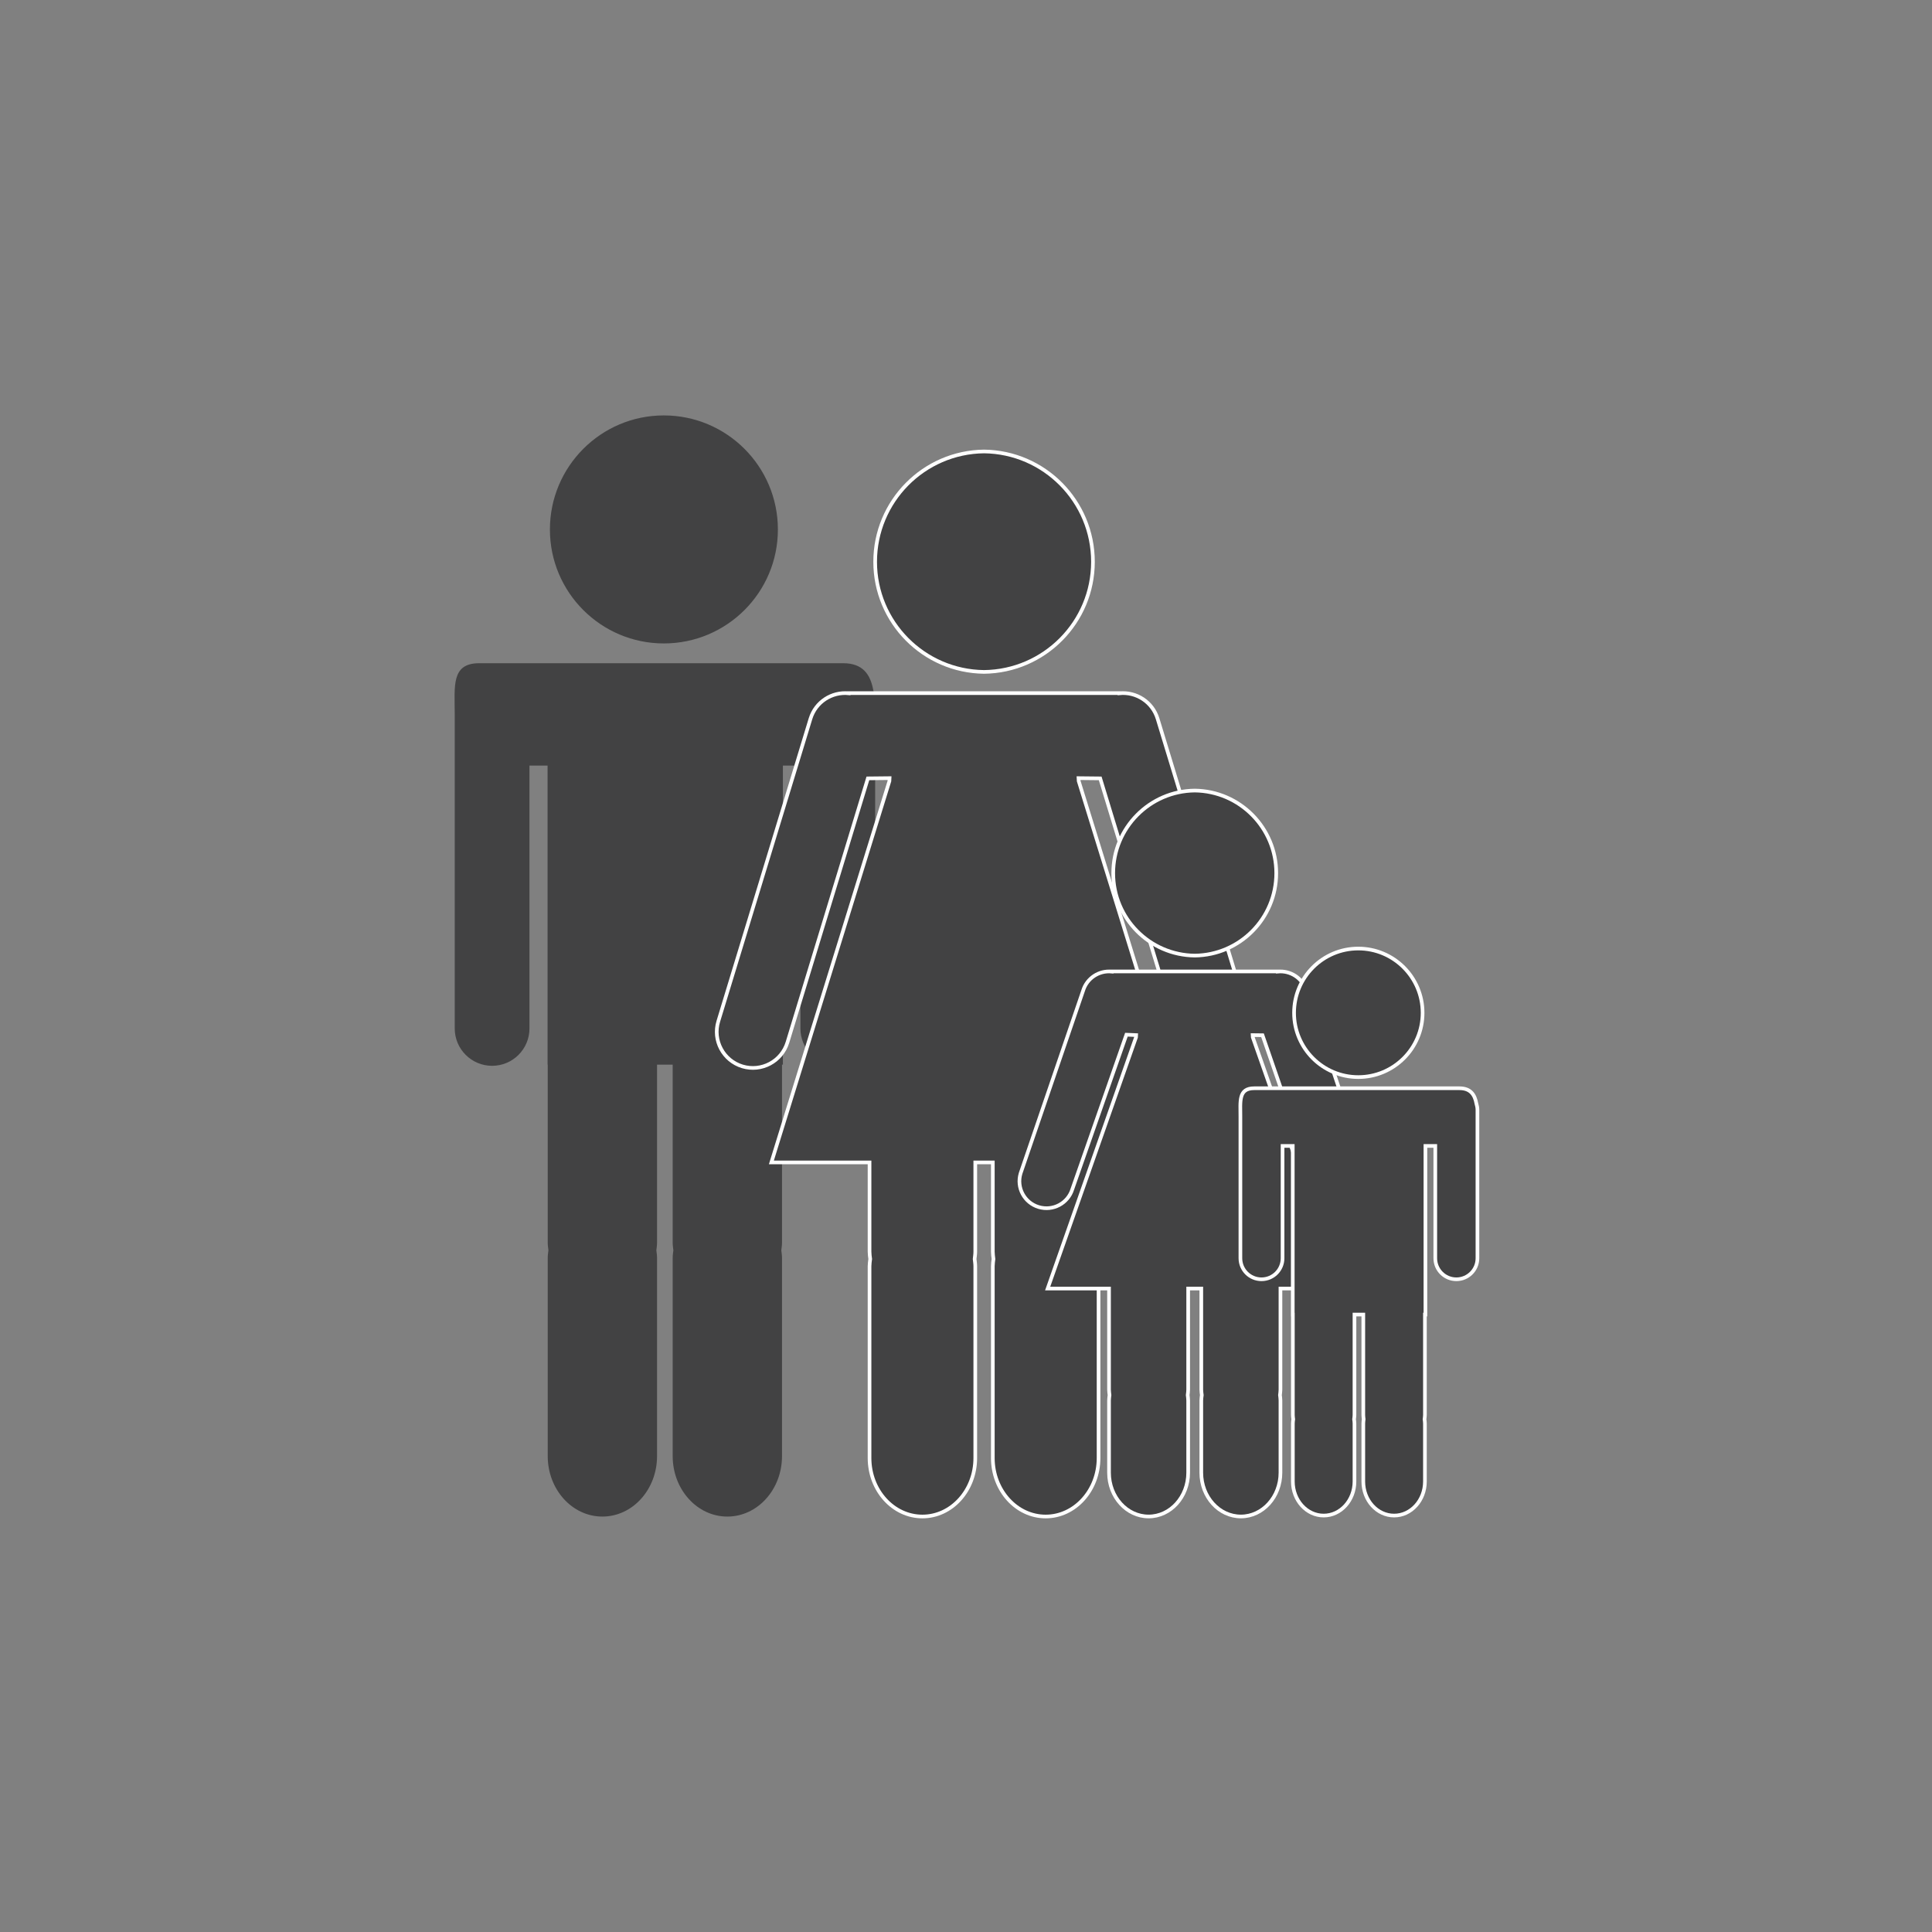
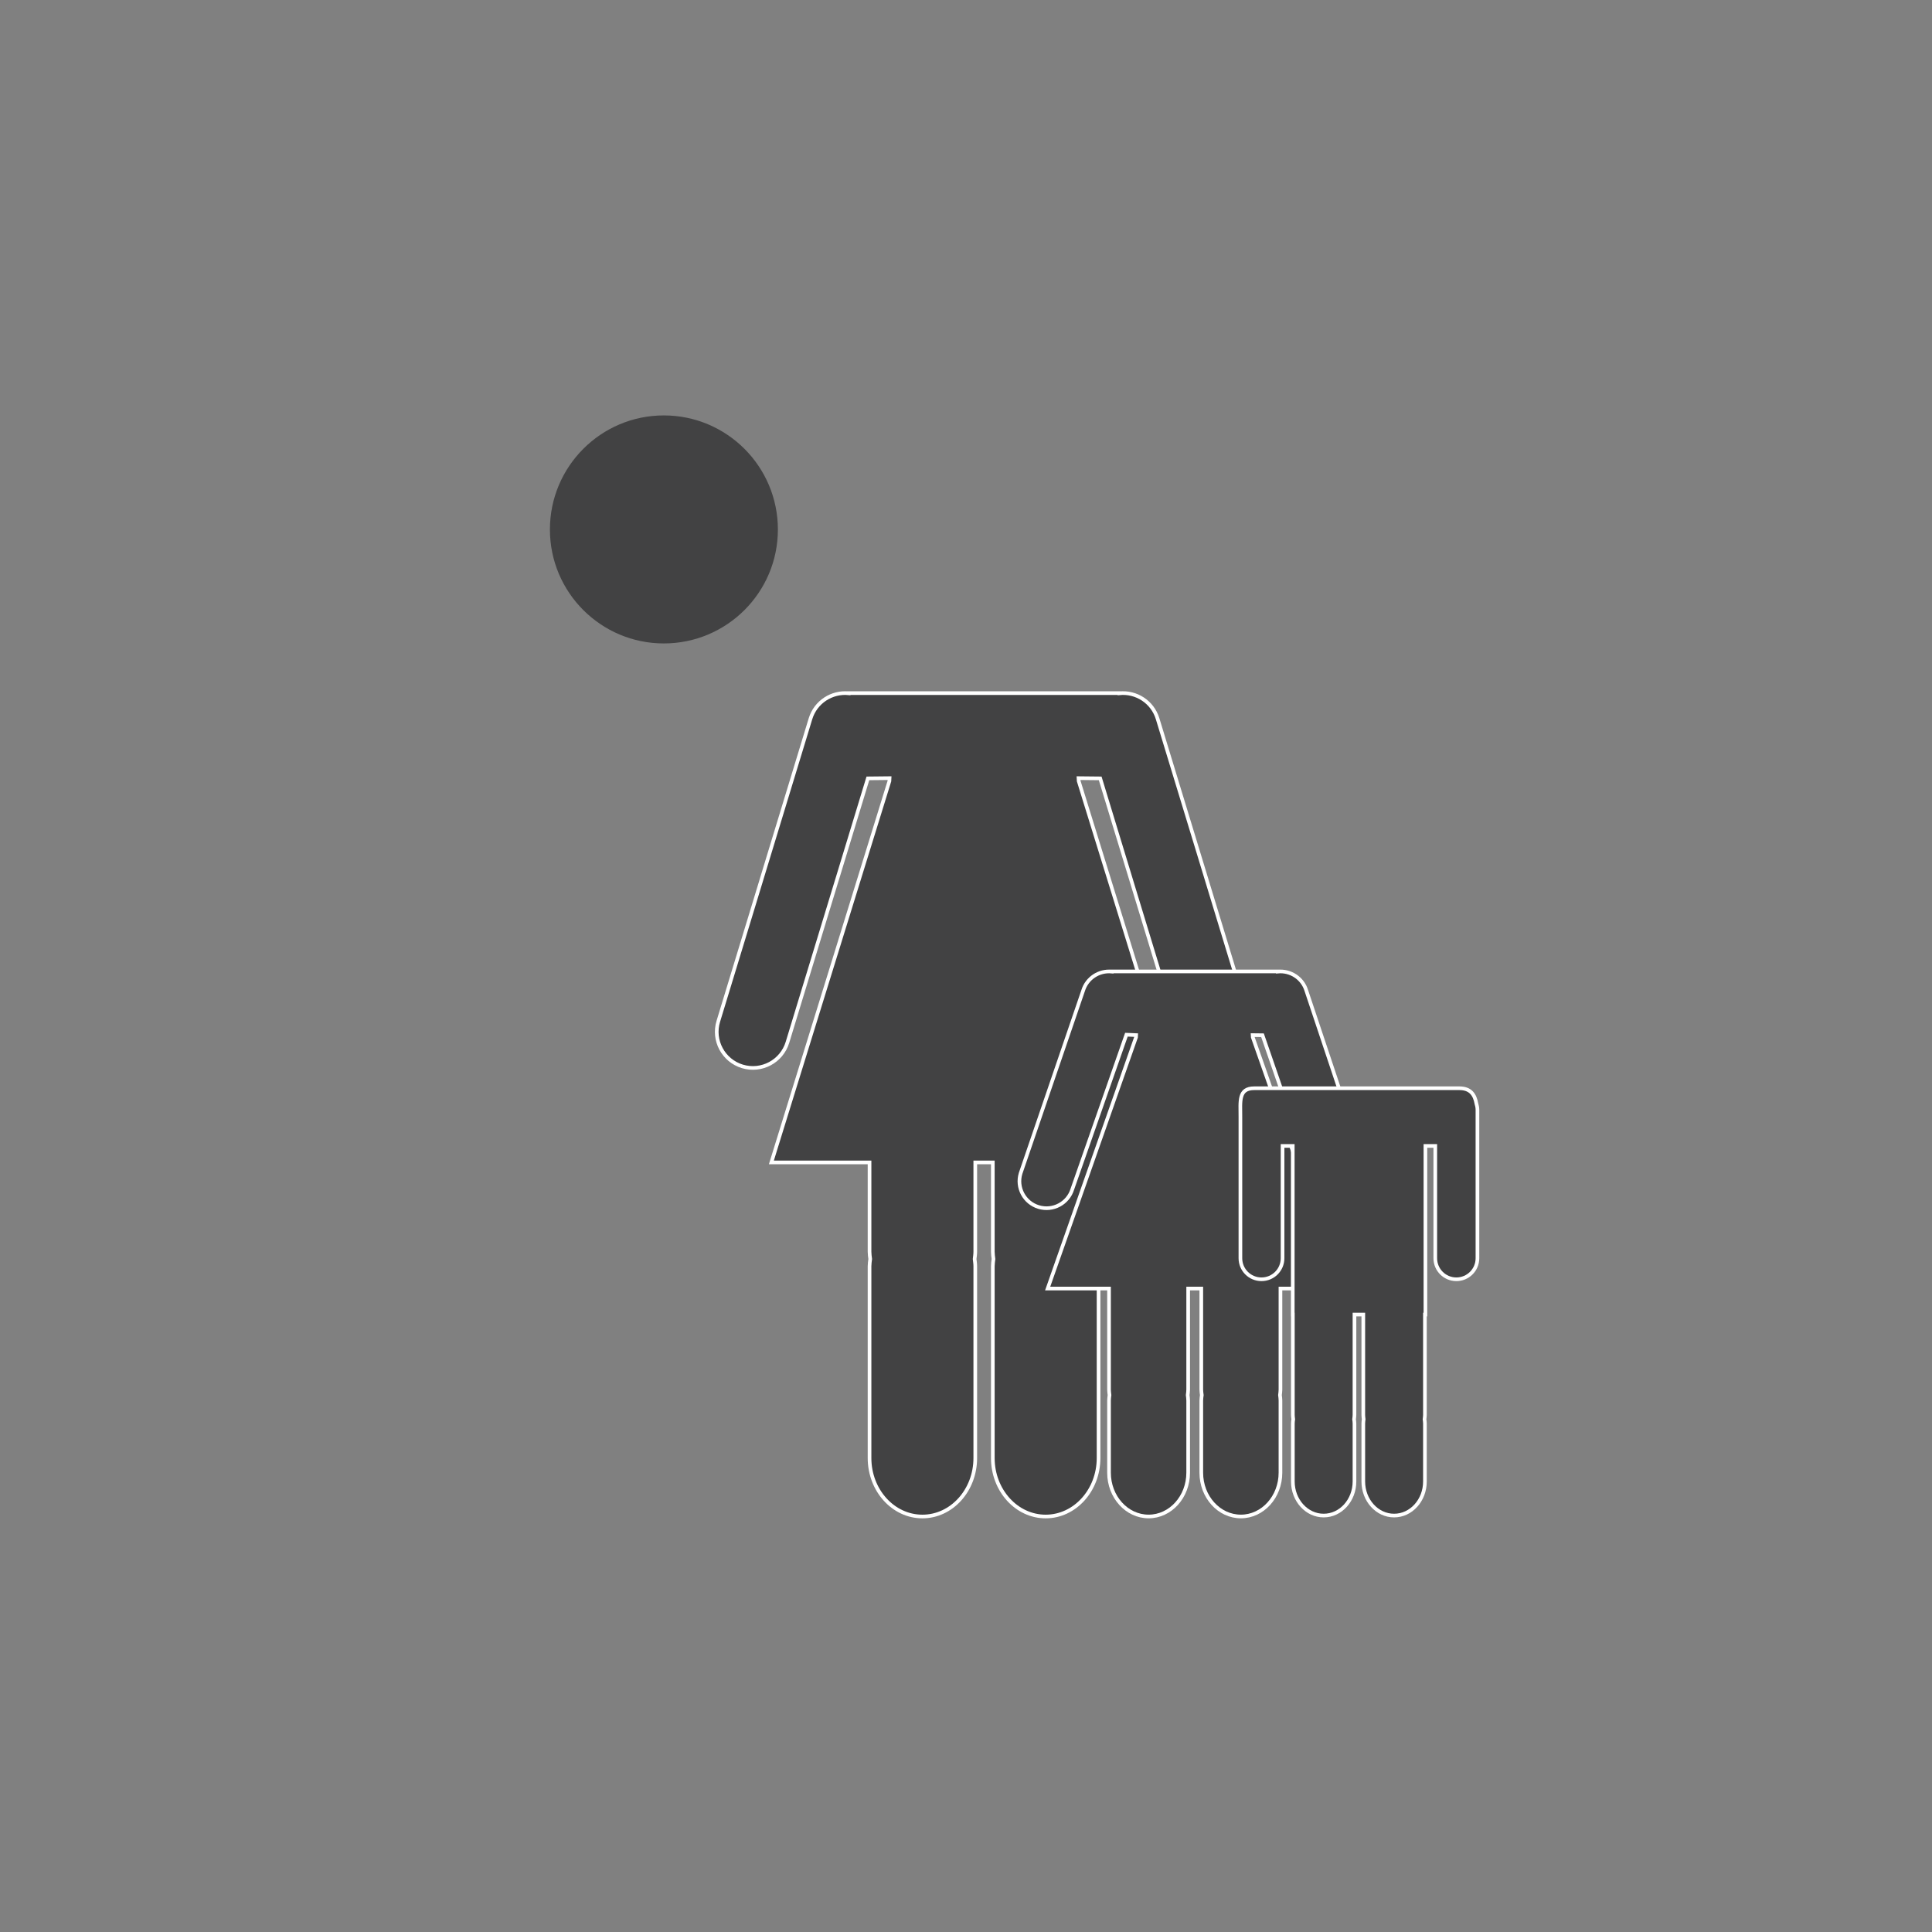
<svg xmlns="http://www.w3.org/2000/svg" version="1.1" id="Layer_1" x="0px" y="0px" width="263.919px" height="263.919px" viewBox="0 0 263.919 263.919" enable-background="new 0 0 263.919 263.919" xml:space="preserve">
  <rect x="0" y="0" width="263.919" height="263.919" fill="#808080" stroke="none" />
  <g>
    <g>
      <path fill="#424243" d="M90.679,87.896c8.607,0,15.584-6.968,15.584-15.562c0-8.606-6.977-15.586-15.584-15.586    c-8.585,0-15.558,6.979-15.558,15.586C75.121,80.928,82.094,87.896,90.679,87.896z" />
-       <path fill="#424243" d="M115.181,90.598H65.469c-3.861,0-3.351,3.127-3.351,6.991v18.973v3.187v20.739    c0,2.821,2.285,5.107,5.106,5.107c2.819,0,5.104-2.286,5.104-5.107v-20.739v-3.187V104.58h2.473v40.854h0.021v24.339    c0,0.354,0.055,0.685,0.094,1.026c-0.039,0.339-0.094,0.675-0.094,1.023v27.089c0,4.561,3.342,8.259,7.466,8.259    c4.125,0,7.467-3.698,7.467-8.259v-27.089c0-0.349-0.055-0.685-0.093-1.023c0.038-0.342,0.093-0.672,0.093-1.026v-24.339h2.137    v24.339c0,0.354,0.055,0.685,0.093,1.026c-0.038,0.339-0.093,0.675-0.093,1.023v27.089c0,4.561,3.344,8.259,7.466,8.259    c4.125,0,7.467-3.698,7.467-8.259v-27.089c0-0.349-0.057-0.685-0.093-1.023c0.036-0.342,0.093-0.672,0.093-1.026v-24.339h0.123    V104.58h2.392v11.981v3.187v20.739c0,2.821,2.287,5.107,5.104,5.107c2.819,0,5.106-2.286,5.106-5.107v-20.739v-3.187V95.82    c0-0.519-0.101-1.011-0.244-1.483C118.908,92.121,117.867,90.598,115.181,90.598z" />
    </g>
    <g>
-       <path fill="#424243" stroke="#FFFFFF" stroke-width="0.5" stroke-miterlimit="10" d="M134.424,91.786    c8.225-0.095,14.878-6.789,14.878-15.043c0-8.268-6.653-14.975-14.878-15.071c-8.225,0.097-14.873,6.804-14.873,15.071    C119.551,84.997,126.199,91.691,134.424,91.786z" />
      <path fill="#424243" stroke="#FFFFFF" stroke-width="0.5" stroke-miterlimit="10" d="M170.724,139.51l-5.845-19.188    c-0.002-0.004,0-0.004,0-0.004l-6.748-22.142c-0.699-2.293-2.911-3.702-5.21-3.474V94.68h-3.137h-15.36h-15.36h-3.135v0.023    c-2.298-0.229-4.51,1.181-5.211,3.474l-6.745,22.142c0,0,0,0,0,0.004l-5.847,19.188c-0.797,2.604,0.675,5.364,3.285,6.161    c2.61,0.79,5.366-0.677,6.161-3.286l6.745-22.141c0.005-0.004,0.005-0.007,0.006-0.011l4.234-13.905l2.961-0.031l-0.022,0.404    l-16.122,52.088h13.409v12.203c0,0.342,0.053,0.664,0.091,0.991c-0.038,0.328-0.091,0.65-0.091,0.991v26.196    c0,4.415,3.234,7.99,7.223,7.99s7.221-3.575,7.221-7.99v-26.196c0-0.341-0.054-0.663-0.088-0.991    c0.034-0.327,0.088-0.649,0.088-0.991v-12.203h1.197h1.199v12.203c0,0.342,0.052,0.664,0.09,0.991    c-0.038,0.328-0.09,0.65-0.09,0.991v26.196c0,4.415,3.231,7.99,7.22,7.99s7.225-3.575,7.225-7.99v-26.196    c0-0.341-0.055-0.663-0.093-0.991c0.038-0.327,0.093-0.649,0.093-0.991v-12.203h13.409l-16.122-52.092l-0.024-0.4l2.959,0.031    l4.238,13.905c0.002,0.004,0.002,0.007,0.002,0.011l6.745,22.141c0.797,2.609,3.555,4.076,6.165,3.286    C170.048,144.874,171.519,142.114,170.724,139.51z" />
    </g>
    <g>
-       <path fill="#424243" stroke="#FFFFFF" stroke-width="0.5" stroke-miterlimit="10" d="M163.207,130.538    c6.157-0.071,11.134-5.084,11.134-11.263c0-6.188-4.977-11.21-11.134-11.281c-6.158,0.071-11.136,5.094-11.136,11.281    C152.071,125.454,157.049,130.467,163.207,130.538z" />
      <path fill="#424243" stroke="#FFFFFF" stroke-width="0.5" stroke-miterlimit="10" d="M186.639,159.812l-8.187-24.486    c-0.52-1.721-2.18-2.776-3.899-2.606v-0.017h-2.347h-8.999h-9.001h-2.347v0.017c-1.72-0.17-3.377,0.886-3.901,2.606l-8.539,24.952    c-0.597,1.952,0.506,4.014,2.458,4.608c1.956,0.594,4.02-0.506,4.612-2.454l7.382-21.088l1.328,0.057l-0.017,0.3l-12.069,34.32    h8.383v13.811c0,0.252,0.041,0.495,0.067,0.742c-0.026,0.245-0.067,0.487-0.067,0.741v9.86c0,3.304,2.422,5.983,5.408,5.983    s5.404-2.68,5.404-5.983v-9.86c0-0.254-0.039-0.496-0.066-0.741c0.027-0.247,0.066-0.49,0.066-0.742v-13.811h0.898h0.894v13.811    c0,0.252,0.041,0.495,0.07,0.742c-0.029,0.245-0.07,0.487-0.07,0.741v9.86c0,3.304,2.422,5.983,5.407,5.983    c2.984,0,5.407-2.68,5.407-5.983v-9.86c0-0.254-0.039-0.496-0.066-0.741c0.027-0.247,0.066-0.49,0.066-0.742v-13.811h8.288    l-12.067-34.323l-0.019-0.297l1.346,0.016l7.105,20.55c0.595,1.948,2.657,3.05,4.609,2.454    C186.133,163.826,187.234,161.76,186.639,159.812z" />
    </g>
    <g>
-       <path fill="#424243" stroke="#FFFFFF" stroke-width="0.5" stroke-miterlimit="10" d="M185.546,147.135    c4.851,0,8.786-3.933,8.786-8.775c0-4.85-3.936-8.785-8.786-8.785c-4.842,0-8.771,3.936-8.771,8.785    C176.774,143.202,180.704,147.135,185.546,147.135z" />
      <path fill="#424243" stroke="#FFFFFF" stroke-width="0.5" stroke-miterlimit="10" d="M199.359,148.659h-28.025    c-2.179,0-1.89,1.764-1.89,3.941v10.694v1.796v6.79c0,1.591,1.29,2.875,2.879,2.875c1.59,0,2.879-1.284,2.879-2.875v-6.79v-1.796    v-6.752h1.392v23.03h0.014v13.722c0,0.198,0.029,0.385,0.053,0.577c-0.023,0.191-0.053,0.382-0.053,0.582v7.925    c0,2.57,1.884,4.655,4.21,4.655c2.322,0,4.208-2.085,4.208-4.655v-7.925c0-0.2-0.03-0.391-0.054-0.582    c0.023-0.192,0.054-0.379,0.054-0.577v-13.722h1.205v13.722c0,0.198,0.029,0.385,0.051,0.577    c-0.021,0.191-0.051,0.382-0.051,0.582v7.925c0,2.57,1.883,4.655,4.209,4.655c2.324,0,4.21-2.085,4.21-4.655v-7.925    c0-0.2-0.032-0.391-0.054-0.582c0.021-0.192,0.054-0.379,0.054-0.577v-13.722h0.068v-23.03h1.347v6.752v1.796v6.79    c0,1.591,1.289,2.875,2.879,2.875c1.591,0,2.88-1.284,2.88-2.875v-6.79v-1.796V151.6c0-0.287-0.06-0.567-0.14-0.834    C201.46,149.521,200.873,148.659,199.359,148.659z" />
    </g>
  </g>
</svg>